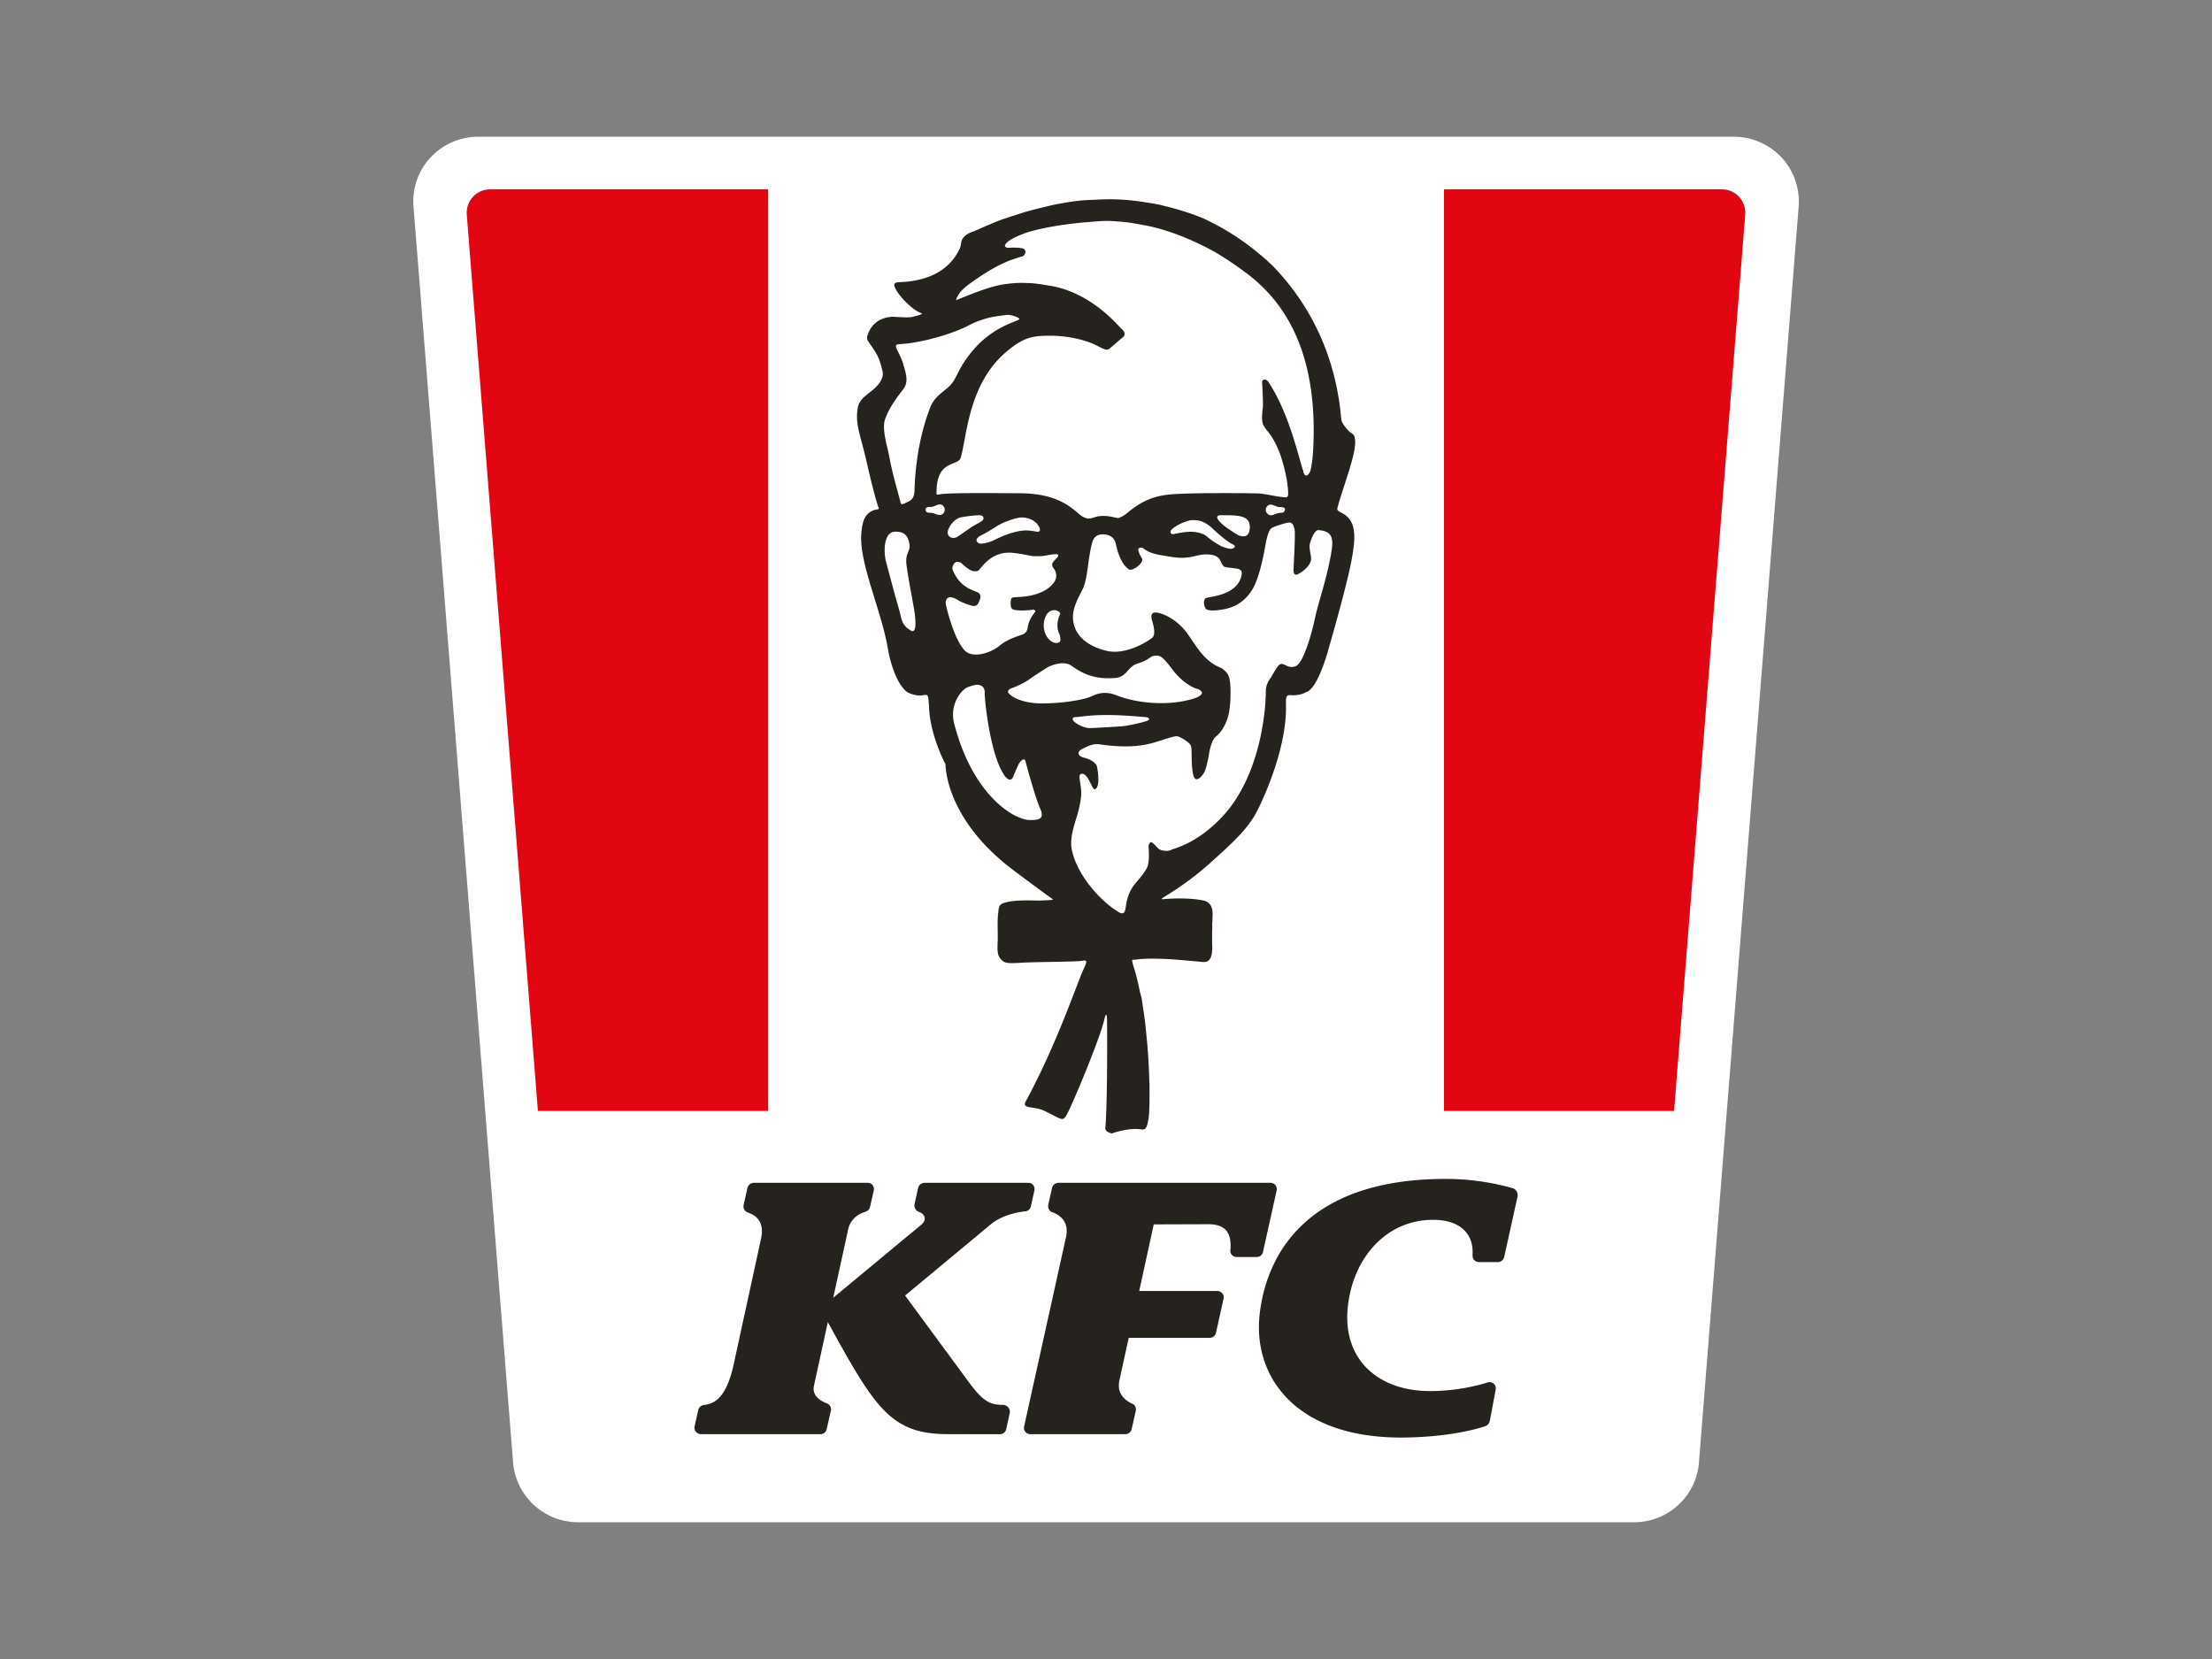
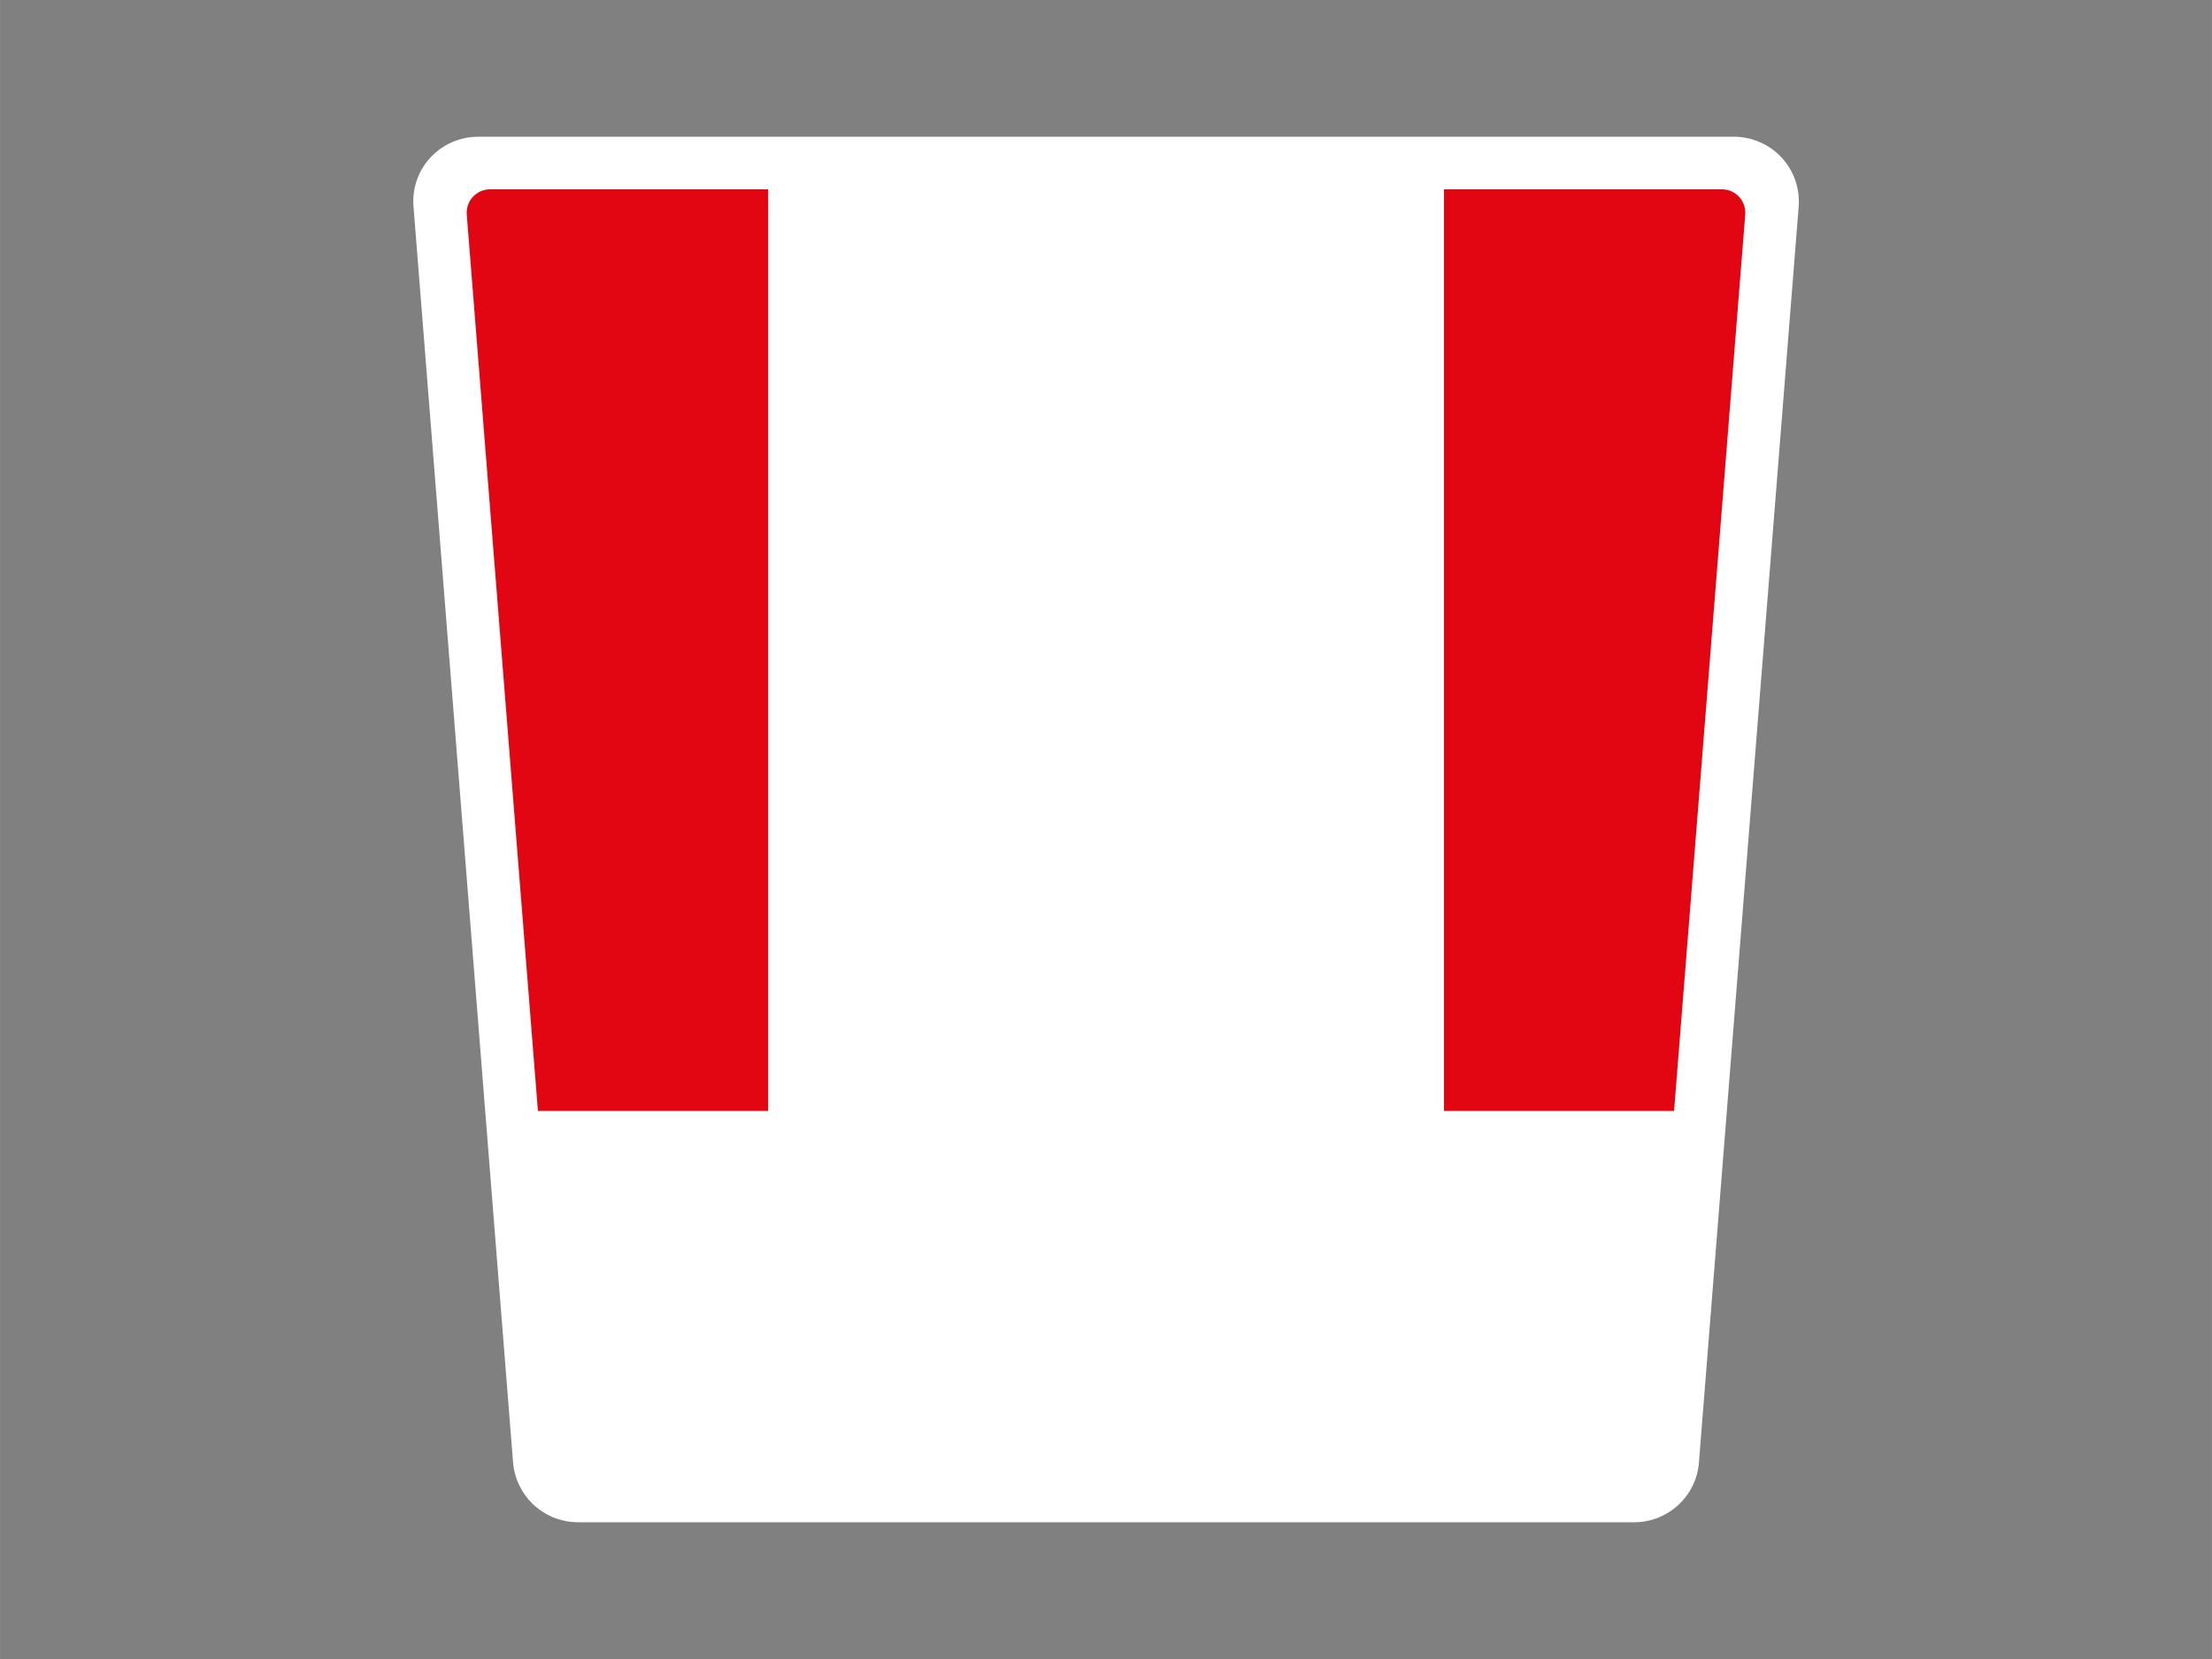
<svg xmlns="http://www.w3.org/2000/svg" xml:space="preserve" width="320" height="240" style="shape-rendering:geometricPrecision;text-rendering:geometricPrecision;image-rendering:optimizeQuality;fill-rule:evenodd;clip-rule:evenodd" viewBox="0 0 130.85 98.14">
  <rect x="0" y="0" width="130.85" height="98.14" fill="#808080" stroke="none" />
  <defs>
    <style>.fil1,.fil2{fill:#e20613;fill-rule:nonzero}.fil1{fill:#fff}</style>
  </defs>
  <g id="Capa_x0020_1">
    <path style="fill:none" d="M0 0h130.85v98.14H0z" />
    <g id="_2414728040448">
      <path class="fil1" d="M34.18 89.55a3.35 3.35 0 0 1-3.33-3.06l-5.9-74.31c-.07-.92.25-1.84.88-2.52.63-.68 1.52-1.07 2.45-1.07h74.29c.93 0 1.83.39 2.46 1.07.63.68.94 1.6.87 2.52l-5.89 74.31a3.35 3.35 0 0 1-3.33 3.06h-62.5z" />
      <path class="fil1" d="M102.57 9.09c1.66 0 2.96 1.41 2.83 3.05l-5.89 74.31a2.834 2.834 0 0 1-2.83 2.6h-62.5c-1.48 0-2.72-1.13-2.83-2.6l-5.9-74.31c-.13-1.64 1.18-3.05 2.83-3.05h74.29zm0-1H28.28c-1.07 0-2.09.45-2.82 1.23a3.82 3.82 0 0 0-1 2.9l5.89 74.3a3.86 3.86 0 0 0 3.83 3.53h62.5c1.99 0 3.67-1.55 3.82-3.53l5.9-74.3c.08-1.06-.28-2.12-1.01-2.9a3.851 3.851 0 0 0-2.82-1.23z" />
      <path class="fil2" d="M31.82 65.72h13.62V11.2H28.99c-.81 0-1.44.69-1.38 1.49l4.21 53.03zM85.42 65.72h13.61l4.21-53.03c.06-.8-.57-1.49-1.37-1.49H85.42v54.52z" />
-       <path d="M73.15 74.36c-.22 0-.39-.19-.37-.41 0-.04.01-.05.01-.05.06-.93-.26-1.48-1.31-1.48l-3.23.01-.86 3.94h4.62c.24 0 .42.22.37.45l-.45 2.03c-.04.17-.19.29-.37.29h-4.79s-.53 2.41-.55 2.52c-.18.78.35 1.18.71 1.36.02.01.04.01.06.02.15.07.23.24.2.4l-.25 1.11c-.04.17-.19.29-.36.29h-5.64c-.23 0-.41-.22-.36-.45l2.46-11.12c.25-.98-.33-1.38-.74-1.54-.01 0-.03-.01-.04-.01a.39.39 0 0 1-.25-.45l.22-.98c.04-.19.2-.32.39-.32h12.53c.24 0 .42.22.37.45l-.81 3.65c-.04.17-.19.29-.37.29h-1.19zm-18.84-4.08c.04-.18.2-.31.39-.31h6.13c.24 0 .41.22.36.45l-.21.94c-.03.16-.16.28-.33.3h-.04c-.46.06-1.3.21-1.98.75l-5.09 4.23c-.01 0-.01 0 0 0l3.91 5.31c.76.98 1.14 1.15 1.9 1.16.25.01.43.24.38.49l-.21.95c-.04.17-.19.29-.36.29H56.1c-3.38 0-4.31-1.48-7.13-6.63l-.82 3.76c-.13.58.36.89.72 1.03.02.01.03.02.05.02.17.07.27.25.23.43l-.25 1.1c-.04.17-.19.29-.36.29h-7.07c-.25 0-.44-.23-.38-.47l.21-.94c.03-.17.18-.3.35-.32h.02c.65-.08 1.33-.49 1.75-2.49l1.6-7.35c.21-.98-.28-1.35-.7-1.51-.01 0-.03-.01-.07-.03a.387.387 0 0 1-.26-.46l.22-.98c.04-.19.2-.32.39-.32h6.73c.24 0 .41.22.36.45l-.22.96c-.03.15-.13.26-.27.3-.02.01-.03.01-.05.02-.32.1-.81.36-.97.99l-.89 4.08s0 .01 0 0l5.22-4.33c.31-.26.23-.61-.13-.74a.413.413 0 0 1-.28-.48l.21-.94zm35.15 0c.22.06.36.29.31.51l-.79 3.57c-.04.17-.19.3-.37.3h-1.13c-.21 0-.38-.18-.37-.4v-.06c.06-1.17-.68-2.04-2.34-2.04-2.77 0-4.78 2.27-5.05 5.26-.27 3.08 1.88 4.87 4.87 4.87 1.52 0 2.73-.3 3.41-.51.27-.09.53.14.48.42l-.35 1.85c-.03.16-.14.28-.3.33-.61.2-2.32.65-4.95.66-6.23 0-8.76-3.59-8.37-7.25.35-3.26 2.5-8.05 11-8.05 1.62 0 2.93.26 3.95.54zm-10.72-37.5c-.34 1.78-.71 2.68-.95 3.78-.25 1.15-.75 2.83-1.22 2.87-.49.15-.68-.41-.99 0-.19.25-.33.57-.49.78-.11.14-.21.45-.21.61 0 .33-.02 1.37-.31 2.74-.44 2.06-1.23 3.56-2.05 4.51-1.57 1.81-3.05 2.11-3.23 2.2-.22.12-.56.05-.67-.01-.12-.05-.2-.18-.4-.37s-.27.09-.28.17c0 .07.1.93-.11 1.31-.48.84-.93.91-1.18 1.95-.09.36-.03.89-.45.65-1.03-.59-2.5-2.18-2.8-3.72-.09-.47-.01-.99.28-1.88.16-.52.28-1.11.28-1.44 0-.6-.23-1.1 0-1.15.43-.1.63 1.02.83.9.35-.2.09-1.38.09-1.38s-.14-.33-.76-.48c-.35-.08-.46-.34-.08-.53.28-.13.6-.31.98-.26 2.53.36 3.26-.15 4.29-.42.2-.06.32-.08.47-.01.16.08.58.31.67.52.08.22-.01 1.06.13 1.69.13.63.58.06.69-.19.11-.25.23-.87.25-1.02.02-.16.15-.81.39-1.01.46-.38.63-.89.7-1.09.08-.19.2-.81.18-1.7-.02-.89-.19-.98-.4-1.18-.21-.19-.47-.15-1.01-.65-.49-.44-.88-1.16-1.23-1.61-.35-.45-.94-.93-1.6-1.1-.66-.16-.39.45-.35.63.03.12.18.66-.04.84-.21.17-1.55 1.07-2.75.76-1.42-.37-1.91-1.16-1.94-1.93-.02-.54.24-1.06.56-1.68.19-.36.27-.97.35-1.55.06-.47.18-1.14.28-1.38.08-.17.25-.36.63-.34.38.02.63.21.71.54.24 1.15.65 1.44.78 1.53.14.09.4-.09.5-.16.1-.07.36-.33.28-.47-.13-.22-.19-.35-.22-.48-.05-.21.22-.19.28-.14.45.35.87.38 1.64.51 1.34.22 1.54-.27 2.46-.11.12.02.35.12.43.26.06.12.17.39.28.44.12.04.39.06.53.08.2.04.55.01.49.38-.15.97-1.27 1.23-1.79 1.32-.22.04-.32.06-.35.09-.12.1-.12.4.01.6.09.14.51.15 1.09.04.61-.12 1.19-.41 1.65-1.13.48-.75.75-2.42.81-2.73.05-.31.18-.83.35-.94.17-.11.96-.35 1.07-.33.13.03.22.09.29.4.06.3-.06 2.14-.06 2.42 0 .29.15.29.23.25.19-.08.68-.41.79-.79.08-.28-.15-.69-.04-1.08.19-.6.37-.76.5-.75.77.07.92.41.74 1.39v.03zm-10.91 9.87c-.28.1-1.11.29-1.51.32-.4.02-1.68.11-1.9.1-.26-.02-.62-.15-.91-.41-.06-.06-.12-.24.12-.24.44-.01 1.18-.25 3.73-.03.27.02.4.03.47.04.06.01.29.12 0 .22zm-6.27-1.04c-1.25-.02-1.82-.48-1.91-.62-.08-.13.06-.23.19-.28.29-.09.81-.35 1.03-.51.21-.16.79-.53 1.09-.72.14-.09.94-.43 1.4-.11.7.49 1.36.82 2.56.74.77-.04.75-.67 1.38-.86.57-.18.67-.32.85-.43.23-.04.4-.1.65.13.31.29.43.53.79.94.5.56 1.05.82 1.22.86.17.03.29.17.29.23.01.05-.06.23-.57.37-1.68.48-3.49.17-4.43-.2-.47-.19-.94-.24-1.46.01-.52.26-1.92.46-3.08.45zm-.6 6.9c-.95.03-3.44-1.47-4.52-5.73-.28-1.09.41-1.98.83-2.14.26-.09.39-.12.48-.13.08-.01.52-.01.5.48-.01.4.32 3.7 1.18 4.9.21.29.41.31.51.04.09-.24.24-.55.29-.67.03-.09.35-.57.44-.2.2.77.66 2.36.86 2.77.32.69-.21.67-.57.68zm-5-12.71c-.07-.29.06-.72.74-.28.11.07.42.21.78.31.21.06.35-.03.41-.18.06-.16.24-.46-.06-.61-.3-.15-1.04-.28-1.47-1.32-.07-.19.06-.4.17-.46.12-.05.27-.02.41.11.14.13.43.41.7.42.24.02.28-.08.33-.14.21-.23.79-1.09 2.01-.94.5.06.96.17 1.13.19.12 0 .46.02.78-.04.36-.07.91-.18.64.13-.22.25-.4.35-.21.62.01.01.02.03.03.04.17.24.18.56 0 .8l-.02.03c-.27.35-.82.75-1.97.83-.53.03-.56.01-.57.31-.01.11 0 .18.01.26.03.15.13.21.49.23.27.02.75-.03.75-.03.12-.04.26.04.18.13-.01.02-.06.09-.07.1-.26.34-.34.65-.36.83-.02.16-.11.3-.25.37h-.01c-.16.09-.84.23-1.38.67-.53.45-1.64.81-2.11.27-.48-.54-.87-1.75-1.08-2.65zm-.34-5.34c-.15.02-.28-.07-.44-.11-.19-.04-.31.02-.39-.09-.07-.1-.05-.2.05-.25.11-.04.19-.01.3-.03.22-.04.49-.29.69-.01.13.18.02.47-.21.49zm-1.85 6.77c-.48-.32-.45-.74-.58-1.15-.25-.87-.53-1.92-.77-2.82-.15-.54-.19-1.81.55-1.81.37 0 .64.12.76.47.26.77-.23.64-.1 1.55.09.65.21 1.29.41 2.39.1.51.26 1.73-.18 1.43l-.09-.06zm-1.41-12.44c.26-.73.75-1.34 1.08-1.78.31-.4.16-.92.01-1.39-.1-.44-.38-.89-.42-1.01-.03-.08-.04-.15-.01-.2.02-.02.04-.03.06-.04l.59-.05c1.68-.22 3.16-.81 3.61-1.06.22-.12.45-.22.69-.3.28-.1.58-.19.87-.23.22-.04.48-.07.7-.1.33-.03.86.2.74.27-.28.17-1.59.47-2.74 1.84-.7.84-.87 1.36-1.1 1.75-.24.39-.44.48-.77.77-.17.14-.51.44-.67.91-.17.47-.81 2.13-.9 4.76 0 .3-.06.62-.35.73v.01c-.24.09-.43.25-.47.08-.15-.58-.51-1.82-.65-2.61-.05-.25-.1-.5-.16-.74-.17-.68-.24-1.27-.11-1.61zm5.11 6.39c-.3.2-.6.42-.83.57-.28.18-.67.01-.56-.38.06-.19.33-.68.78-.77.06-.01.28-.05.47-.07.22-.03.46-.05.57-.05.32-.02.36.24.14.37-.14.09-.36.2-.57.33zm.42.58c.09-.07.12-.07.4-.22.19-.11.42-.25.64-.39.41-.27 1.19-.54 1.52-.54.24 0 .65.1.87.35.23.25.3.54 0 .49-.3-.05-.62-.13-1.19 0-.65.15-1.08.39-1.39.53-.32.15-.64.18-.75.18-.1-.01-.39-.16-.1-.4zm4.75 5.69c.08.14.1.37.08.47-.02.11-.43.27-.78-.24-.34-.51-.18-1.14.02-1.39.33-.39.82-.1.75.04-.25.51-.14.98-.07 1.12zm10.28-5c-.12.07-.6-.09-.73-.17-.26-.15-.45-.25-.8-.55-.24-.2-.67-.29-1.07-.27-.31.01-.62.08-.86.13-.23.06-.25-.15-.18-.23.07-.09.4-.39 1.12-.58.1-.02.3-.01.41 0 .3.03.66.23.91.48.26.25.79.7 1.07.87.13.08.43.17.13.32zm-.29-1.19s-.45-.3-.59-.55c-.07-.12-.05-.22.14-.23.66 0 1.27-.02 1.57.23.22.18.22.56.12.81-.13.28-.37.2-.51.18-.14-.02-.73-.44-.73-.44zm3.34-1c-.1.11-.19.05-.39.1-.17.04-.27.13-.42.12-.24-.03-.36-.31-.23-.49.19-.29.47-.04.69 0 .11.02.19-.01.3.03.11.03.12.13.05.24zM56.74 17.37c.1-.16.35-.39.6-.57.26-.18 1.53-1.14 2.71-1.5.22-.07.28-.1.42-.13.18-.05.33-.43-.04-.49-.39-.05-.55-.03-.75-.02-.21 0-.31-.11-.16-.27.15-.16.43-.33.91-.52 1.05-.42 2.92-.65 3.79-.72 1.14-.1 1.28-.1 2.02-.04.69.05 1.23.18 1.49.22 1.3.24 2.81.84 4.14 1.58.71.42 1.38.88 2.02 1.37 1.91 1.49 4.11 4.33 3.79 10.31-.04.71-.12 1.1-.17 1.27-.05.17-.28.47-.4.08-.39-1.28-.9-3.54-2.06-5.32-.16-.24-.41-.22-.39.04.01.11.07 1.25.04 1.47-.19 1.47.26.9.92 2.47.21.49.47 1.45.54 2.07.02.16.04.34.04.52.01.21-.1.23-.1.23-.46 0-1.25-.22-1.67-.23-.49-.02-3.85-.05-5.12.05s-1.96.55-2.67 1.14c-.12.1-.29.19-.39.23-.04.03-.1.04-.15.03-.06-.01-.15-.03-.3-.06-.31-.07-.69-.09-.99 0-.3.09-.44.17-.77-.02-.46-.27-1.17-1.36-3.66-1.38-1.41-.01-3.26-.03-4.34.02-.35.02-.54.06-.63.06 0-.05-.01-.1-.01-.11-.02-1.99 1.28-1.55 1.43-2.07.37-1.28.45-4.37 2.7-6.27 1.07-.91 1.63-.95 2.63-.95 1.07 0 2.12.28 2.65.55.43.21.64.35.8.23.17-.13.62-.54.8-.68.19-.14.12-.36-.06-.5-.17-.14-1.76-2.14-4.2-2.55-.56-.09-.97-.17-1.48-.17-.27-.01-.52-.02-1.16.06-.93.11-2.15.64-2.94.95-.04-.05.12-.31.17-.38zm-.81 27.84c.03 1.02.62 3.73 4.06 6.3 1.43 1.07 2.09 1.55 2.28 1.68v.01c.09.06-.51.05-.67.07-.27.02-1.19-.06-1.92.07-.67.13-.58.29-.64.76-.05.38-.01.99-.02 1.5-.02.51-.05.88.17 1.12.21.25.34.29 1.25.23.87-.05 3.26-.05 3.55-.11.37-.08.31.06.1.51-.37.79-1.56 4.39-3.41 7.8-.26.48.47.26 1.09.56 1.13.54 1.09.69 1.39.12.32-.61 1.94-4.44 2.19-5.62.04-.15.1-.29.13-.05.02.16.04 5-.09 6.52-.01.08.01.17.06.22.09.09.21.12.31.15h.01c.56-.19 1.23-.33 1.81-.23.05-.01.1-.02.14-.03.04-.03.06-.06.08-.1.05-.08.07-.17.09-.26 0-.01 0-.01.01-.02.02-.13.05-.26.06-.39.01-.08.01-.16.02-.23 0-.1.01-.21.01-.31.01-.12.01-.24.01-.36V64.23c0-.17-.01-.12-.01-.29-.01-.18-.01-.36-.02-.55l-.03-.58c-.01-.2-.02-.4-.04-.6-.01-.2-.03-.41-.05-.62l-.06-.62c-.02-.21-.04-.43-.07-.63-.03-.21-.05-.42-.09-.63l-.09-.62c-.04-.2-.08-.29-.12-.48-.04-.2-.08-.39-.13-.58-.04-.18-.09-.37-.14-.55-.04-.14-.09-.28-.13-.43-.01-.02-.05-.22-.05-.24.02-.07.11-.02.2-.04 0 0 .05-.01.08-.01.61-.09 1.68-.03 1.92-.02.24.01 1.46.12 1.8.15.34.04.76.12.74-.92-.01-.27-.01-.44-.01-.69v-.11c0-.06 0-.13.01-.19V54.67c0-.05 0-.11.01-.16v-.19c0-.03.01-.05.01-.07v-.13c.01-.25-.02-.71-.5-.84-.55-.13-1.52-.17-2.39-.09-.12.01-.14 0-.11-.03v-.01c.19-.14 1.45-.83 2.88-2.12 1.58-1.41 2.34-2.17 2.82-3.19 0 0 1.73-3.36 1.64-6.2-.01-.57.08-.53.44-.51.1 0 .51-.03.73-.18.74-.16 1.38-2.67 1.38-2.67s1.11-3.8 1.37-5.36c.24-1.38.18-2.19-.66-2.6l-.14-.08c-.06-.04-.1-.11-.08-.18.02-.06.04-.13.05-.18.41-1.44 1.15-3.25.98-3.98-.03-.22-.21-.28-.27-.33-.09-.06-.42-.42-.51-.68-.01-.03-.01-.07-.02-.11-.23-2.71-1.19-6.1-4.06-9.06 0 0-.19-.18-.31-.29a19.4 19.4 0 0 0-.92-.77c-.76-.57-1.37-1-2.63-1.63-.09-.05-1.04-.48-2.43-.82-.13-.03-.26-.07-.39-.1-.21-.04-.53-.1-.89-.15-.86-.14-1.81-.21-2.8-.15-.12.01-.26.01-.3.01-.05.01-.12.01-.18.01s-.13.01-.2.01c-.21.01-.49.04-.78.08-.46.07-.97.16-1.28.23-.34.09-.81.19-1.39.35-.24.07-.49.15-.73.23-.06.02-.13.04-.2.06-.26.09-.52.17-.78.27-.19.07-1 .42-1.18.5-.09.04-.2.09-.33.14-.57.18-.69.51-.71.69a.95.95 0 0 1-.09.34c-.83 1.76-2.76 1.93-3.53 1.96-.21.01-.38.04-.32.24.16.5 1.07 1.44 1.63 1.61-.01.08-.48.18-.58.21-.22.06-1.14-.02-1.19-.01h-.01c-1.04.08-1.36.79-1.45 1.13-.03.11-.02.22.04.31.23.35.48.64.66 1.1v.01c.05.12.09.26.13.41.03.2.18.4-.02.79-.35.69-1.24.91-1.37 1.59-.19.97.14 1.61.51 3.22.25 1.1.53 2.24.72 2.76.01.03 0 .06-.03.06-.08.02-.22.04-.26.06-.52.2-.68.61-.74 1.4-.13 1.75 1.17 4.46 1.57 6.78.13.78.49 2.03 1.09 2.54.14.12.43.2.61.23.47.08.67-.22.7.25.01.1.04.36.04.51.08 1.67.97 3.32.97 3.32z" style="fill:#26231e;fill-rule:nonzero" />
    </g>
  </g>
</svg>